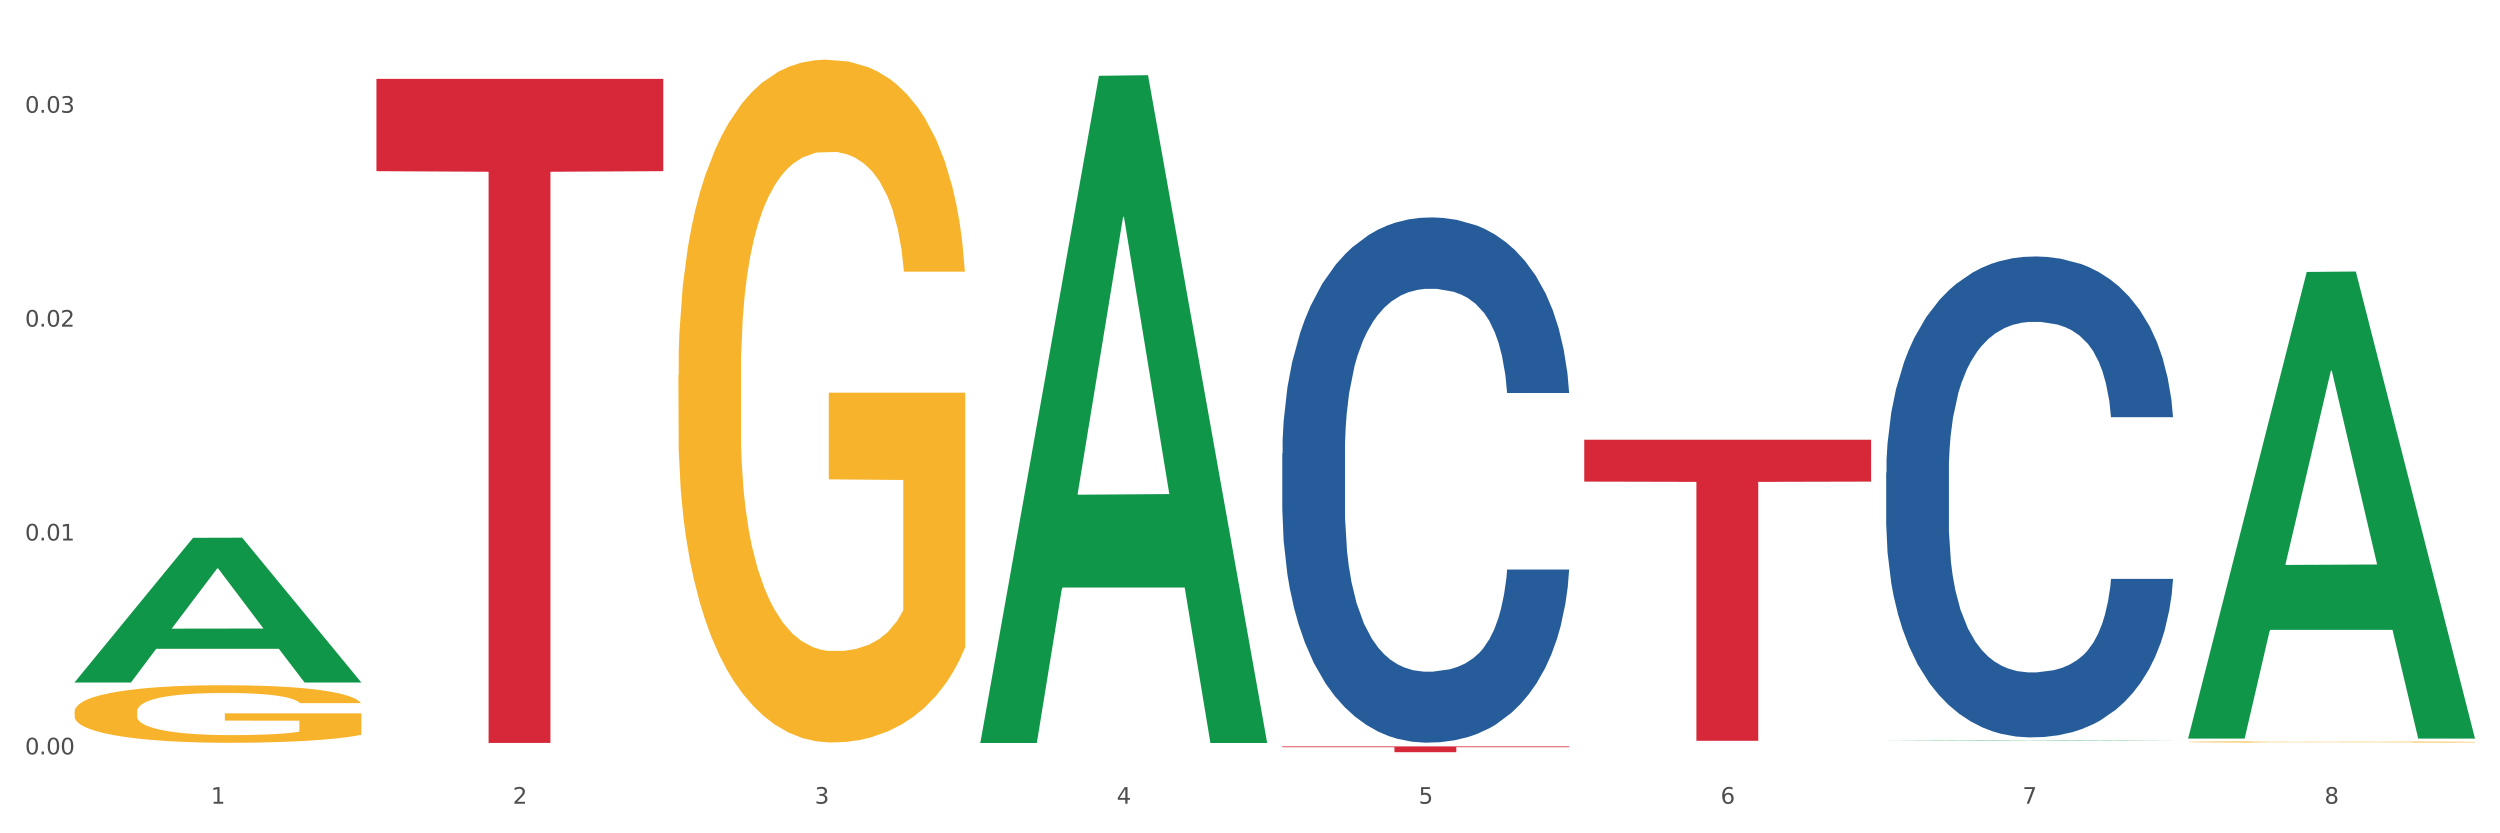
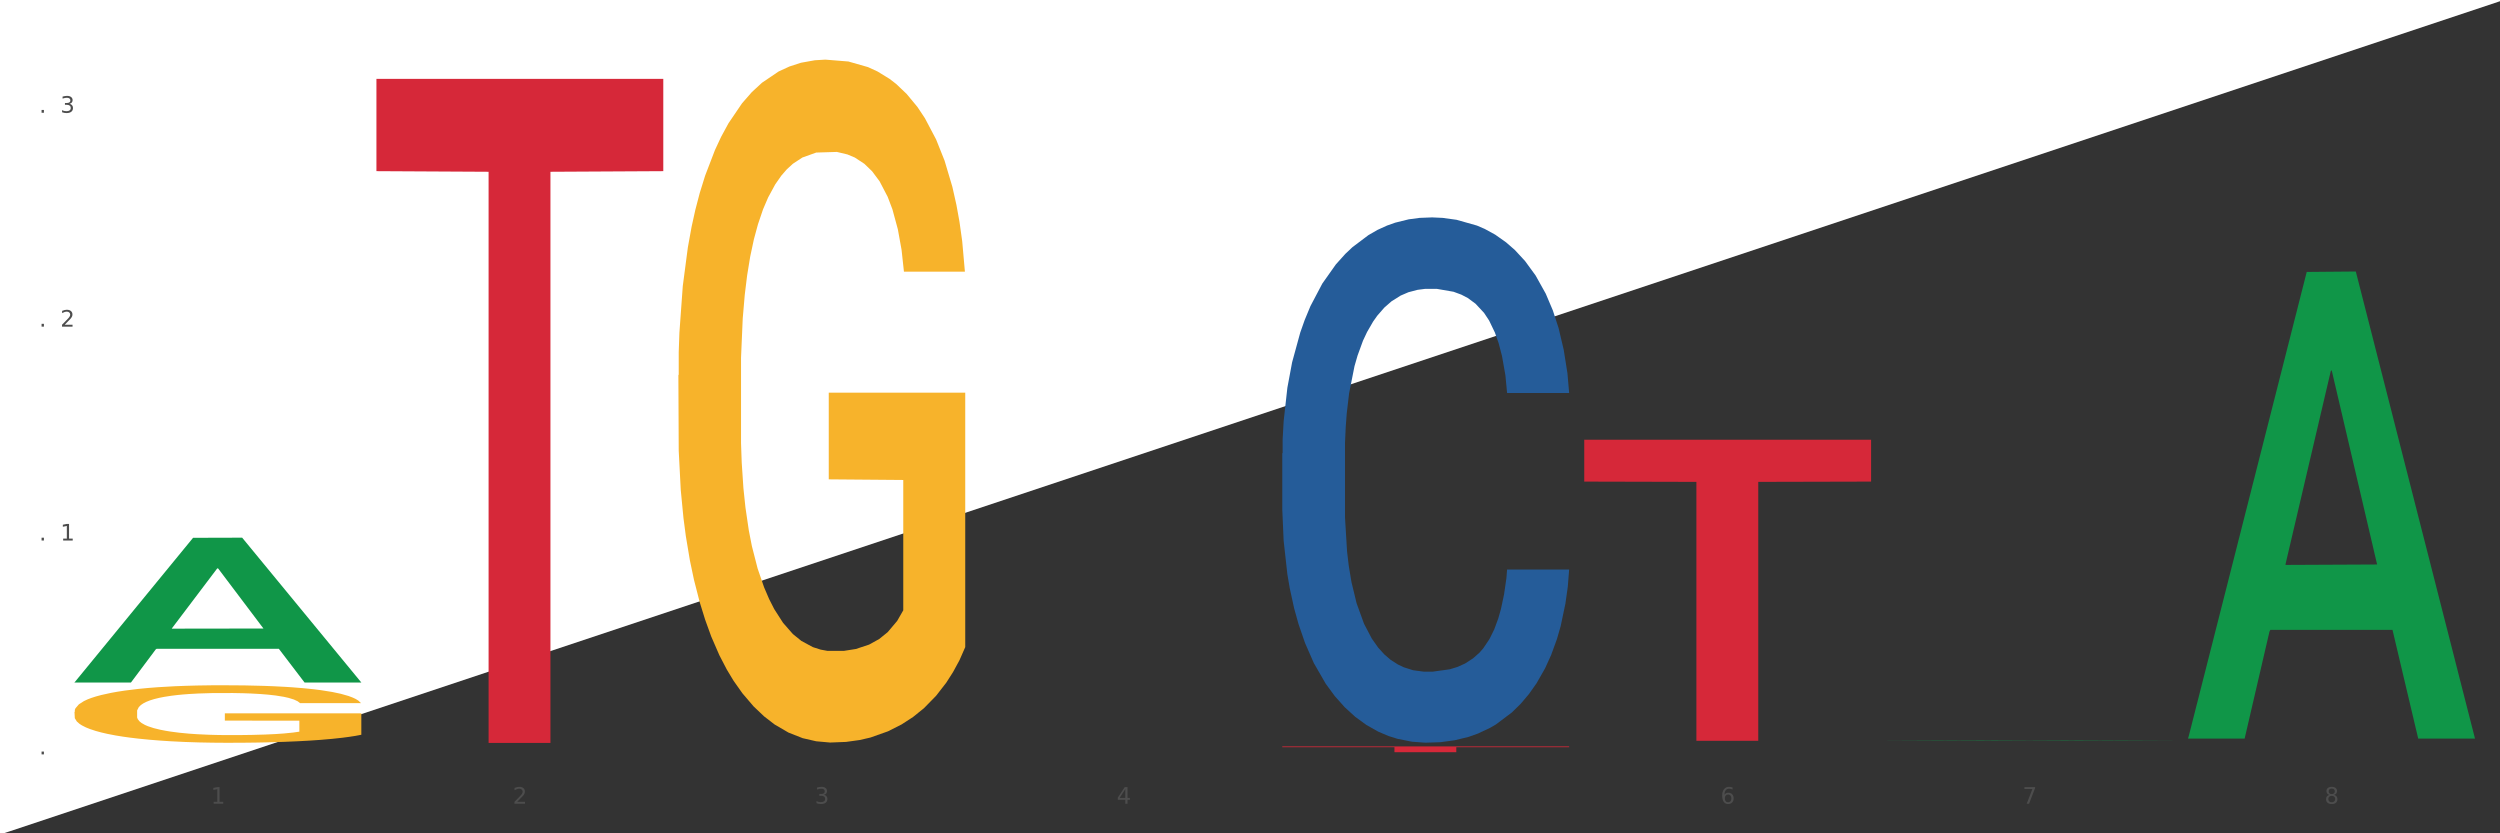
<svg xmlns="http://www.w3.org/2000/svg" xmlns:xlink="http://www.w3.org/1999/xlink" width="1080pt" height="360pt" viewBox="0 0 1080 360" version="1.1">
  <rect x="0" y="0" width="1080" height="360" fill="#333333" stroke="none" />
  <defs>
    <style type="text/css">*{stroke-linejoin: round; stroke-linecap: butt}</style>
  </defs>
  <g id="figure_1">
    <g id="patch_1">
-       <path d="M 0 360  L 1080 360  L 1080 0  L 0 0  z " style="fill: #ffffff; stroke: #ffffff; stroke-linejoin: miter" />
+       <path d="M 0 360  L 1080 0  L 0 0  z " style="fill: #ffffff; stroke: #ffffff; stroke-linejoin: miter" />
    </g>
    <g id="axes_1">
      <g id="matplotlib.axis_1">
        <g id="xtick_1">
          <g id="text_1">
            <g style="fill: #4d4d4d" transform="translate(91.082 347.204) scale(0.096 -0.096)">
              <defs>
                <path id="DejaVuSans-31" d="M 794 531  L 1825 531  L 1825 4091  L 703 3866  L 703 4441  L 1819 4666  L 2450 4666  L 2450 531  L 3481 531  L 3481 0  L 794 0  L 794 531  z " transform="scale(0.016)" />
              </defs>
              <use xlink:href="#DejaVuSans-31" />
            </g>
          </g>
        </g>
        <g id="xtick_2">
          <g id="text_2">
            <g style="fill: #4d4d4d" transform="translate(221.525 347.204) scale(0.096 -0.096)">
              <defs>
                <path id="DejaVuSans-32" d="M 1228 531  L 3431 531  L 3431 0  L 469 0  L 469 531  Q 828 903 1448 1529  Q 2069 2156 2228 2338  Q 2531 2678 2651 2914  Q 2772 3150 2772 3378  Q 2772 3750 2511 3984  Q 2250 4219 1831 4219  Q 1534 4219 1204 4116  Q 875 4013 500 3803  L 500 4441  Q 881 4594 1212 4672  Q 1544 4750 1819 4750  Q 2544 4750 2975 4387  Q 3406 4025 3406 3419  Q 3406 3131 3298 2873  Q 3191 2616 2906 2266  Q 2828 2175 2409 1742  Q 1991 1309 1228 531  z " transform="scale(0.016)" />
              </defs>
              <use xlink:href="#DejaVuSans-32" />
            </g>
          </g>
        </g>
        <g id="xtick_3">
          <g id="text_3">
            <g style="fill: #4d4d4d" transform="translate(351.968 347.204) scale(0.096 -0.096)">
              <defs>
                <path id="DejaVuSans-33" d="M 2597 2516  Q 3050 2419 3304 2112  Q 3559 1806 3559 1356  Q 3559 666 3084 287  Q 2609 -91 1734 -91  Q 1441 -91 1130 -33  Q 819 25 488 141  L 488 750  Q 750 597 1062 519  Q 1375 441 1716 441  Q 2309 441 2620 675  Q 2931 909 2931 1356  Q 2931 1769 2642 2001  Q 2353 2234 1838 2234  L 1294 2234  L 1294 2753  L 1863 2753  Q 2328 2753 2575 2939  Q 2822 3125 2822 3475  Q 2822 3834 2567 4026  Q 2313 4219 1838 4219  Q 1578 4219 1281 4162  Q 984 4106 628 3988  L 628 4550  Q 988 4650 1302 4700  Q 1616 4750 1894 4750  Q 2613 4750 3031 4423  Q 3450 4097 3450 3541  Q 3450 3153 3228 2886  Q 3006 2619 2597 2516  z " transform="scale(0.016)" />
              </defs>
              <use xlink:href="#DejaVuSans-33" />
            </g>
          </g>
        </g>
        <g id="xtick_4">
          <g id="text_4">
            <g style="fill: #4d4d4d" transform="translate(482.412 347.204) scale(0.096 -0.096)">
              <defs>
                <path id="DejaVuSans-34" d="M 2419 4116  L 825 1625  L 2419 1625  L 2419 4116  z M 2253 4666  L 3047 4666  L 3047 1625  L 3713 1625  L 3713 1100  L 3047 1100  L 3047 0  L 2419 0  L 2419 1100  L 313 1100  L 313 1709  L 2253 4666  z " transform="scale(0.016)" />
              </defs>
              <use xlink:href="#DejaVuSans-34" />
            </g>
          </g>
        </g>
        <g id="xtick_5">
          <g id="text_5">
            <g style="fill: #4d4d4d" transform="translate(612.855 347.204) scale(0.096 -0.096)">
              <defs>
-                 <path id="DejaVuSans-35" d="M 691 4666  L 3169 4666  L 3169 4134  L 1269 4134  L 1269 2991  Q 1406 3038 1543 3061  Q 1681 3084 1819 3084  Q 2600 3084 3056 2656  Q 3513 2228 3513 1497  Q 3513 744 3044 326  Q 2575 -91 1722 -91  Q 1428 -91 1123 -41  Q 819 9 494 109  L 494 744  Q 775 591 1075 516  Q 1375 441 1709 441  Q 2250 441 2565 725  Q 2881 1009 2881 1497  Q 2881 1984 2565 2268  Q 2250 2553 1709 2553  Q 1456 2553 1204 2497  Q 953 2441 691 2322  L 691 4666  z " transform="scale(0.016)" />
-               </defs>
+                 </defs>
              <use xlink:href="#DejaVuSans-35" />
            </g>
          </g>
        </g>
        <g id="xtick_6">
          <g id="text_6">
            <g style="fill: #4d4d4d" transform="translate(743.299 347.204) scale(0.096 -0.096)">
              <defs>
                <path id="DejaVuSans-36" d="M 2113 2584  Q 1688 2584 1439 2293  Q 1191 2003 1191 1497  Q 1191 994 1439 701  Q 1688 409 2113 409  Q 2538 409 2786 701  Q 3034 994 3034 1497  Q 3034 2003 2786 2293  Q 2538 2584 2113 2584  z M 3366 4563  L 3366 3988  Q 3128 4100 2886 4159  Q 2644 4219 2406 4219  Q 1781 4219 1451 3797  Q 1122 3375 1075 2522  Q 1259 2794 1537 2939  Q 1816 3084 2150 3084  Q 2853 3084 3261 2657  Q 3669 2231 3669 1497  Q 3669 778 3244 343  Q 2819 -91 2113 -91  Q 1303 -91 875 529  Q 447 1150 447 2328  Q 447 3434 972 4092  Q 1497 4750 2381 4750  Q 2619 4750 2861 4703  Q 3103 4656 3366 4563  z " transform="scale(0.016)" />
              </defs>
              <use xlink:href="#DejaVuSans-36" />
            </g>
          </g>
        </g>
        <g id="xtick_7">
          <g id="text_7">
            <g style="fill: #4d4d4d" transform="translate(873.742 347.204) scale(0.096 -0.096)">
              <defs>
                <path id="DejaVuSans-37" d="M 525 4666  L 3525 4666  L 3525 4397  L 1831 0  L 1172 0  L 2766 4134  L 525 4134  L 525 4666  z " transform="scale(0.016)" />
              </defs>
              <use xlink:href="#DejaVuSans-37" />
            </g>
          </g>
        </g>
        <g id="xtick_8">
          <g id="text_8">
            <g style="fill: #4d4d4d" transform="translate(1004.185 347.204) scale(0.096 -0.096)">
              <defs>
                <path id="DejaVuSans-38" d="M 2034 2216  Q 1584 2216 1326 1975  Q 1069 1734 1069 1313  Q 1069 891 1326 650  Q 1584 409 2034 409  Q 2484 409 2743 651  Q 3003 894 3003 1313  Q 3003 1734 2745 1975  Q 2488 2216 2034 2216  z M 1403 2484  Q 997 2584 770 2862  Q 544 3141 544 3541  Q 544 4100 942 4425  Q 1341 4750 2034 4750  Q 2731 4750 3128 4425  Q 3525 4100 3525 3541  Q 3525 3141 3298 2862  Q 3072 2584 2669 2484  Q 3125 2378 3379 2068  Q 3634 1759 3634 1313  Q 3634 634 3220 271  Q 2806 -91 2034 -91  Q 1263 -91 848 271  Q 434 634 434 1313  Q 434 1759 690 2068  Q 947 2378 1403 2484  z M 1172 3481  Q 1172 3119 1398 2916  Q 1625 2713 2034 2713  Q 2441 2713 2670 2916  Q 2900 3119 2900 3481  Q 2900 3844 2670 4047  Q 2441 4250 2034 4250  Q 1625 4250 1398 4047  Q 1172 3844 1172 3481  z " transform="scale(0.016)" />
              </defs>
              <use xlink:href="#DejaVuSans-38" />
            </g>
          </g>
        </g>
        <g id="xtick_9" />
        <g id="xtick_10" />
        <g id="xtick_11" />
        <g id="xtick_12" />
        <g id="xtick_13" />
        <g id="xtick_14" />
        <g id="xtick_15" />
      </g>
      <g id="matplotlib.axis_2">
        <g id="ytick_1">
          <g id="text_9">
            <g style="fill: #4d4d4d" transform="translate(10.8 325.896) scale(0.096 -0.096)">
              <defs>
-                 <path id="DejaVuSans-30" d="M 2034 4250  Q 1547 4250 1301 3770  Q 1056 3291 1056 2328  Q 1056 1369 1301 889  Q 1547 409 2034 409  Q 2525 409 2770 889  Q 3016 1369 3016 2328  Q 3016 3291 2770 3770  Q 2525 4250 2034 4250  z M 2034 4750  Q 2819 4750 3233 4129  Q 3647 3509 3647 2328  Q 3647 1150 3233 529  Q 2819 -91 2034 -91  Q 1250 -91 836 529  Q 422 1150 422 2328  Q 422 3509 836 4129  Q 1250 4750 2034 4750  z " transform="scale(0.016)" />
                <path id="DejaVuSans-2e" d="M 684 794  L 1344 794  L 1344 0  L 684 0  L 684 794  z " transform="scale(0.016)" />
              </defs>
              <use xlink:href="#DejaVuSans-30" />
              <use xlink:href="#DejaVuSans-2e" transform="translate(63.623 0)" />
              <use xlink:href="#DejaVuSans-30" transform="translate(95.41 0)" />
              <use xlink:href="#DejaVuSans-30" transform="translate(159.033 0)" />
            </g>
          </g>
        </g>
        <g id="ytick_2">
          <g id="text_10">
            <g style="fill: #4d4d4d" transform="translate(10.8 233.502) scale(0.096 -0.096)">
              <use xlink:href="#DejaVuSans-30" />
              <use xlink:href="#DejaVuSans-2e" transform="translate(63.623 0)" />
              <use xlink:href="#DejaVuSans-30" transform="translate(95.41 0)" />
              <use xlink:href="#DejaVuSans-31" transform="translate(159.033 0)" />
            </g>
          </g>
        </g>
        <g id="ytick_3">
          <g id="text_11">
            <g style="fill: #4d4d4d" transform="translate(10.8 141.108) scale(0.096 -0.096)">
              <use xlink:href="#DejaVuSans-30" />
              <use xlink:href="#DejaVuSans-2e" transform="translate(63.623 0)" />
              <use xlink:href="#DejaVuSans-30" transform="translate(95.41 0)" />
              <use xlink:href="#DejaVuSans-32" transform="translate(159.033 0)" />
            </g>
          </g>
        </g>
        <g id="ytick_4">
          <g id="text_12">
            <g style="fill: #4d4d4d" transform="translate(10.8 48.714) scale(0.096 -0.096)">
              <use xlink:href="#DejaVuSans-30" />
              <use xlink:href="#DejaVuSans-2e" transform="translate(63.623 0)" />
              <use xlink:href="#DejaVuSans-30" transform="translate(95.41 0)" />
              <use xlink:href="#DejaVuSans-33" transform="translate(159.033 0)" />
            </g>
          </g>
        </g>
        <g id="ytick_5" />
        <g id="ytick_6" />
        <g id="ytick_7" />
      </g>
      <g id="PolyCollection_1">
        <path d="M 32.175 294.724  L 32.303 294.665  L 83.404 232.333  L 104.611 232.274  L 156.096 294.842  L 131.567 294.842  L 120.453 280.272  L 67.691 280.272  L 67.307 280.507  L 56.576 294.842  L 32.175 294.842  L 32.175 294.724  L 74.334 271.577  L 113.81 271.518  L 94.263 245.61  L 94.008 245.492  L 93.752 245.669  L 74.206 271.518  L 74.334 271.577  L 32.175 294.724  z " clip-path="url(#p44908edb90)" style="fill: #109648" />
-         <path d="M 945.279 320.502  L 945.425 320.502  L 945.425 320.485  L 945.718 320.47  L 947.181 320.435  L 949.375 320.407  L 950.985 320.391  L 952.594 320.379  L 954.496 320.366  L 956.837 320.353  L 961.08 320.334  L 963.713 320.324  L 966.932 320.314  L 972.784 320.299  L 977.027 320.291  L 981.416 320.284  L 988.585 320.275  L 993.267 320.272  L 998.242 320.269  L 1004.24 320.267  L 1008.776 320.267  L 1018.724 320.268  L 1027.21 320.272  L 1031.307 320.275  L 1036.574 320.281  L 1039.354 320.285  L 1043.889 320.292  L 1048.571 320.302  L 1051.79 320.31  L 1056.618 320.326  L 1060.275 320.342  L 1063.64 320.361  L 1065.396 320.375  L 1066.713 320.388  L 1067.883 320.402  L 1069.054 320.425  L 1042.719 320.425  L 1041.694 320.408  L 1040.085 320.393  L 1037.744 320.378  L 1035.696 320.369  L 1032.185 320.357  L 1028.966 320.35  L 1025.601 320.344  L 1021.504 320.34  L 1018.285 320.337  L 1013.75 320.335  L 1004.825 320.336  L 998.827 320.34  L 994.73 320.344  L 992.097 320.348  L 989.756 320.353  L 987.122 320.36  L 984.05 320.369  L 981.855 320.378  L 979.661 320.389  L 977.905 320.401  L 976.296 320.414  L 974.979 320.428  L 973.955 320.442  L 973.077 320.46  L 972.345 320.489  L 972.345 320.553  L 972.638 320.567  L 973.37 320.586  L 974.247 320.601  L 975.71 320.618  L 977.027 320.629  L 979.514 320.646  L 982.294 320.66  L 984.489 320.669  L 986.683 320.676  L 990.487 320.687  L 994.73 320.695  L 998.388 320.7  L 1003.362 320.705  L 1006.727 320.707  L 1009.653 320.708  L 1016.822 320.708  L 1021.943 320.706  L 1027.649 320.703  L 1032.038 320.699  L 1035.696 320.694  L 1039.792 320.685  L 1042.426 320.677  L 1042.426 320.58  L 1010.239 320.58  L 1010.239 320.515  L 1069.2 320.515  L 1069.2 320.705  L 1066.713 320.715  L 1063.933 320.723  L 1061.007 320.731  L 1056.618 320.741  L 1051.351 320.75  L 1046.669 320.757  L 1041.694 320.762  L 1035.842 320.768  L 1028.234 320.772  L 1023.553 320.774  L 1017.7 320.776  L 1010.824 320.776  L 1004.825 320.775  L 998.973 320.773  L 992.828 320.769  L 986.83 320.762  L 982.294 320.756  L 977.759 320.749  L 972.931 320.739  L 969.127 320.73  L 966.201 320.722  L 962.982 320.711  L 959.47 320.697  L 956.837 320.684  L 954.496 320.671  L 952.009 320.655  L 950.253 320.64  L 948.498 320.622  L 947.473 320.609  L 946.303 320.588  L 945.425 320.558  L 945.279 320.502  z " clip-path="url(#p44908edb90)" style="fill: #f7b32b" />
-         <path d="M 814.835 204.148  L 814.982 203.958  L 814.982 198.645  L 815.421 191.435  L 817.033 178.153  L 819.083 168.096  L 822.599 156.331  L 824.503 151.398  L 826.993 145.895  L 832.12 136.977  L 837.979 129.387  L 842.08 125.212  L 845.157 122.556  L 852.041 117.812  L 855.996 115.725  L 860.097 114.017  L 863.613 112.879  L 869.472 111.55  L 874.159 110.981  L 879.579 110.791  L 884.12 110.981  L 890.126 111.74  L 898.914 114.017  L 902.283 115.345  L 906.824 117.622  L 911.512 120.658  L 915.32 123.694  L 919.714 128.059  L 924.255 133.751  L 928.65 140.962  L 931.726 147.603  L 934.216 154.624  L 936.413 163.162  L 938.024 172.46  L 938.757 180.24  L 911.951 180.24  L 911.219 173.219  L 909.754 165.629  L 908.289 160.506  L 906.678 156.331  L 904.188 151.588  L 901.99 148.552  L 898.328 144.946  L 894.959 142.669  L 892.176 141.341  L 888.807 140.203  L 881.63 139.064  L 876.503 139.064  L 873.28 139.444  L 869.326 140.392  L 865.957 141.721  L 862.002 143.998  L 858.926 146.464  L 855.849 149.69  L 854.092 151.967  L 851.455 156.142  L 849.697 159.557  L 847.354 165.439  L 846.035 169.614  L 843.692 180.43  L 842.666 188.399  L 842.227 193.902  L 841.934 199.974  L 841.934 229.575  L 842.813 242.857  L 843.545 248.55  L 844.717 255.001  L 846.914 263.35  L 850.137 271.509  L 853.506 277.392  L 856.289 280.997  L 858.926 283.653  L 861.562 285.741  L 864.785 287.638  L 867.421 288.777  L 871.376 289.915  L 876.064 290.484  L 879.726 290.484  L 887.196 289.536  L 890.565 288.587  L 893.788 287.259  L 897.303 285.171  L 900.086 282.894  L 901.697 281.187  L 904.334 277.581  L 906.385 273.786  L 908.142 269.422  L 909.314 265.627  L 910.633 259.935  L 911.658 253.483  L 911.951 250.068  L 938.757 250.068  L 938.171 256.899  L 937.145 263.54  L 935.095 272.458  L 933.483 277.581  L 930.993 283.843  L 928.357 289.156  L 924.695 295.038  L 921.326 299.403  L 917.81 303.198  L 914.002 306.613  L 907.117 311.357  L 904.627 312.685  L 899.354 314.962  L 895.252 316.29  L 889.247 317.619  L 883.095 318.378  L 876.65 318.567  L 870.937 318.188  L 864.638 317.049  L 860.683 315.911  L 856.289 314.203  L 851.162 311.547  L 846.328 308.321  L 841.788 304.526  L 837.54 300.162  L 833.585 295.228  L 828.458 287.069  L 824.649 279.099  L 821.866 271.699  L 819.962 265.437  L 818.058 257.468  L 817.033 251.965  L 815.421 238.683  L 814.835 226.349  L 814.835 204.148  z " clip-path="url(#p44908edb90)" style="fill: #255c99" />
        <path d="M 553.949 195.876  L 554.095 195.669  L 554.095 189.867  L 554.535 181.992  L 556.146 167.485  L 558.196 156.501  L 561.712 143.653  L 563.616 138.264  L 566.106 132.254  L 571.233 122.514  L 577.092 114.225  L 581.194 109.666  L 584.27 106.764  L 591.154 101.583  L 595.109 99.304  L 599.211 97.439  L 602.726 96.195  L 608.585 94.744  L 613.273 94.123  L 618.692 93.916  L 623.233 94.123  L 629.239 94.952  L 638.028 97.439  L 641.397 98.889  L 645.937 101.376  L 650.625 104.692  L 654.433 108.008  L 658.828 112.774  L 663.368 118.991  L 667.763 126.866  L 670.839 134.12  L 673.329 141.787  L 675.526 151.113  L 677.137 161.268  L 677.87 169.765  L 651.064 169.765  L 650.332 162.097  L 648.867 153.807  L 647.402 148.212  L 645.791 143.653  L 643.301 138.472  L 641.104 135.156  L 637.442 131.218  L 634.073 128.731  L 631.289 127.281  L 627.92 126.037  L 620.743 124.794  L 615.616 124.794  L 612.394 125.208  L 608.439 126.245  L 605.07 127.695  L 601.115 130.182  L 598.039 132.876  L 594.963 136.399  L 593.205 138.886  L 590.568 143.445  L 588.811 147.176  L 586.467 153.6  L 585.149 158.159  L 582.805 169.972  L 581.78 178.676  L 581.34 184.686  L 581.047 191.317  L 581.047 223.646  L 581.926 238.153  L 582.658 244.37  L 583.83 251.416  L 586.027 260.535  L 589.25 269.446  L 592.619 275.87  L 595.402 279.808  L 598.039 282.709  L 600.675 284.989  L 603.898 287.061  L 606.535 288.305  L 610.489 289.548  L 615.177 290.17  L 618.839 290.17  L 626.309 289.133  L 629.678 288.097  L 632.901 286.647  L 636.416 284.367  L 639.199 281.88  L 640.811 280.015  L 643.447 276.077  L 645.498 271.933  L 647.256 267.166  L 648.428 263.022  L 649.746 256.804  L 650.771 249.758  L 651.064 246.028  L 677.87 246.028  L 677.284 253.489  L 676.259 260.742  L 674.208 270.482  L 672.597 276.077  L 670.106 282.916  L 667.47 288.719  L 663.808 295.143  L 660.439 299.91  L 656.923 304.055  L 653.115 307.785  L 646.23 312.966  L 643.74 314.416  L 638.467 316.903  L 634.366 318.354  L 628.36 319.805  L 622.208 320.634  L 615.763 320.841  L 610.05 320.426  L 603.751 319.183  L 599.797 317.94  L 595.402 316.074  L 590.275 313.173  L 585.442 309.65  L 580.901 305.505  L 576.653 300.739  L 572.698 295.351  L 567.571 286.439  L 563.763 277.735  L 560.98 269.653  L 559.075 262.814  L 557.171 254.11  L 556.146 248.1  L 554.535 233.594  L 553.949 220.123  L 553.949 195.876  z " clip-path="url(#p44908edb90)" style="fill: #255c99" />
        <path d="M 162.618 34.074  L 286.54 34.074  L 286.54 73.939  L 237.793 74.208  L 237.793 320.939  L 211.071 320.939  L 211.071 74.208  L 162.618 73.939  L 162.618 34.344  L 162.618 34.074  z " clip-path="url(#p44908edb90)" style="fill: #d62839" />
        <path d="M 553.949 322.445  L 677.87 322.445  L 677.87 322.793  L 629.124 322.795  L 629.124 324.95  L 602.401 324.95  L 602.401 322.795  L 553.949 322.793  L 553.949 322.447  L 553.949 322.445  z " clip-path="url(#p44908edb90)" style="fill: #d62839" />
        <path d="M 684.392 189.979  L 808.313 189.979  L 808.313 208.05  L 759.567 208.172  L 759.567 320.017  L 732.845 320.017  L 732.845 208.172  L 684.392 208.05  L 684.392 190.101  L 684.392 189.979  z " clip-path="url(#p44908edb90)" style="fill: #d62839" />
        <path d="M 293.062 162.087  L 293.208 161.817  L 293.208 152.118  L 293.501 143.766  L 294.964 123.559  L 297.158 106.855  L 298.768 97.964  L 300.377 90.69  L 302.279 83.416  L 304.62 75.872  L 308.863 64.826  L 311.496 59.168  L 314.715 53.24  L 320.567 44.619  L 324.81 39.769  L 329.199 35.728  L 336.368 30.879  L 341.05 28.723  L 346.025 27.107  L 352.023 26.029  L 356.559 25.759  L 366.507 26.568  L 374.993 28.993  L 379.09 30.879  L 384.357 34.112  L 387.137 36.267  L 391.672 40.578  L 396.354 46.236  L 399.573 51.085  L 404.401 60.245  L 408.058 69.406  L 411.423 80.721  L 413.179 88.535  L 414.496 95.809  L 415.666 104.161  L 416.837 117.363  L 390.502 117.363  L 389.477 107.933  L 387.868 99.042  L 385.527 90.421  L 383.479 85.032  L 379.968 78.297  L 376.749 73.986  L 373.384 70.753  L 369.287 68.059  L 366.069 66.712  L 361.533 65.634  L 352.608 65.903  L 346.61 68.059  L 342.513 70.753  L 339.88 73.178  L 337.539 75.872  L 334.905 79.644  L 331.833 85.302  L 329.638 90.421  L 327.444 96.887  L 325.688 103.353  L 324.079 110.897  L 322.762 118.979  L 321.738 127.331  L 320.86 137.569  L 320.128 154.543  L 320.128 191.454  L 320.421 199.806  L 321.153 210.852  L 322.03 219.204  L 323.493 229.173  L 324.81 235.908  L 327.297 245.607  L 330.077 253.69  L 332.272 258.809  L 334.466 263.12  L 338.27 269.047  L 342.513 273.897  L 346.171 276.86  L 351.145 279.555  L 354.51 280.632  L 357.436 281.171  L 364.605 281.171  L 369.726 280.363  L 375.432 278.477  L 379.821 276.052  L 383.479 273.088  L 387.576 268.239  L 390.209 263.659  L 390.209 207.35  L 358.022 207.08  L 358.022 169.631  L 416.983 169.631  L 416.983 279.555  L 414.496 285.212  L 411.716 290.331  L 408.79 294.912  L 404.401 300.569  L 399.134 305.958  L 394.452 309.73  L 389.477 312.963  L 383.625 315.926  L 376.017 318.621  L 371.336 319.698  L 365.483 320.507  L 358.607 320.776  L 352.608 320.237  L 346.756 318.89  L 340.611 316.465  L 334.613 312.963  L 330.077 309.46  L 325.542 305.15  L 320.714 299.492  L 316.91 294.103  L 313.984 289.254  L 310.765 283.057  L 307.253 274.974  L 304.62 267.7  L 302.279 260.156  L 299.792 250.457  L 298.036 242.105  L 296.281 231.598  L 295.256 223.784  L 294.086 211.66  L 293.208 194.687  L 293.062 162.087  z " clip-path="url(#p44908edb90)" style="fill: #f7b32b" />
        <path d="M 32.175 307.514  L 32.321 307.492  L 32.321 306.674  L 32.614 305.971  L 34.077 304.268  L 36.272 302.861  L 37.881 302.111  L 39.49 301.499  L 41.392 300.886  L 43.733 300.25  L 47.976 299.319  L 50.61 298.843  L 53.828 298.343  L 59.681 297.617  L 63.923 297.208  L 68.313 296.868  L 75.482 296.459  L 80.163 296.277  L 85.138 296.141  L 91.136 296.05  L 95.672 296.028  L 105.621 296.096  L 114.106 296.3  L 118.203 296.459  L 123.47 296.731  L 126.25 296.913  L 130.785 297.276  L 135.467 297.753  L 138.686 298.161  L 143.514 298.933  L 147.172 299.705  L 150.537 300.659  L 152.292 301.317  L 153.609 301.93  L 154.779 302.634  L 155.95 303.746  L 129.615 303.746  L 128.591 302.951  L 126.981 302.202  L 124.64 301.476  L 122.592 301.022  L 119.081 300.454  L 115.862 300.091  L 112.497 299.819  L 108.4 299.592  L 105.182 299.478  L 100.646 299.387  L 91.722 299.41  L 85.723 299.592  L 81.626 299.819  L 78.993 300.023  L 76.652 300.25  L 74.019 300.568  L 70.946 301.045  L 68.752 301.476  L 66.557 302.021  L 64.801 302.565  L 63.192 303.201  L 61.875 303.882  L 60.851 304.586  L 59.973 305.449  L 59.242 306.879  L 59.242 309.989  L 59.534 310.693  L 60.266 311.623  L 61.144 312.327  L 62.607 313.167  L 63.923 313.734  L 66.411 314.552  L 69.19 315.233  L 71.385 315.664  L 73.58 316.027  L 77.384 316.527  L 81.626 316.935  L 85.284 317.185  L 90.259 317.412  L 93.624 317.503  L 96.55 317.548  L 103.719 317.548  L 108.839 317.48  L 114.545 317.321  L 118.934 317.117  L 122.592 316.867  L 126.689 316.459  L 129.322 316.073  L 129.322 311.328  L 97.135 311.305  L 97.135 308.15  L 156.096 308.15  L 156.096 317.412  L 153.609 317.889  L 150.829 318.32  L 147.903 318.706  L 143.514 319.183  L 138.247 319.637  L 133.565 319.955  L 128.591 320.227  L 122.738 320.477  L 115.131 320.704  L 110.449 320.795  L 104.596 320.863  L 97.72 320.885  L 91.722 320.84  L 85.869 320.726  L 79.724 320.522  L 73.726 320.227  L 69.19 319.932  L 64.655 319.569  L 59.827 319.092  L 56.023 318.638  L 53.097 318.229  L 49.878 317.707  L 46.367 317.026  L 43.733 316.413  L 41.392 315.778  L 38.905 314.96  L 37.149 314.257  L 35.394 313.371  L 34.37 312.713  L 33.199 311.691  L 32.321 310.261  L 32.175 307.514  z " clip-path="url(#p44908edb90)" style="fill: #f7b32b" />
-         <path d="M 423.505 320.445  L 423.633 320.174  L 474.734 32.742  L 495.942 32.472  L 547.426 320.987  L 522.898 320.987  L 511.783 253.802  L 459.021 253.802  L 458.637 254.886  L 447.906 320.987  L 423.505 320.987  L 423.505 320.445  L 465.664 213.708  L 505.14 213.437  L 485.594 93.967  L 485.338 93.425  L 485.083 94.238  L 465.536 213.437  L 465.664 213.708  L 423.505 320.445  z " clip-path="url(#p44908edb90)" style="fill: #109648" />
        <path d="M 945.279 318.702  L 945.407 318.512  L 996.508 117.478  L 1017.715 117.289  L 1069.2 319.081  L 1044.671 319.081  L 1033.557 272.091  L 980.794 272.091  L 980.411 272.848  L 969.68 319.081  L 945.279 319.081  L 945.279 318.702  L 987.438 244.048  L 1026.913 243.859  L 1007.367 160.3  L 1007.112 159.921  L 1006.856 160.489  L 987.31 243.859  L 987.438 244.048  L 945.279 318.702  z " clip-path="url(#p44908edb90)" style="fill: #109648" />
        <path d="M 814.835 319.984  L 814.963 319.983  L 866.065 319.754  L 887.272 319.753  L 938.757 319.984  L 914.228 319.984  L 903.113 319.93  L 850.351 319.93  L 849.968 319.931  L 839.236 319.984  L 814.835 319.984  L 814.835 319.984  L 856.994 319.898  L 896.47 319.898  L 876.924 319.803  L 876.668 319.802  L 876.413 319.803  L 856.866 319.898  L 856.994 319.898  L 814.835 319.984  z " clip-path="url(#p44908edb90)" style="fill: #109648" />
      </g>
    </g>
  </g>
  <defs>
    <clipPath id="p44908edb90">
      <rect x="32.175" y="10.8" width="1037.025" height="329.109" />
    </clipPath>
  </defs>
</svg>